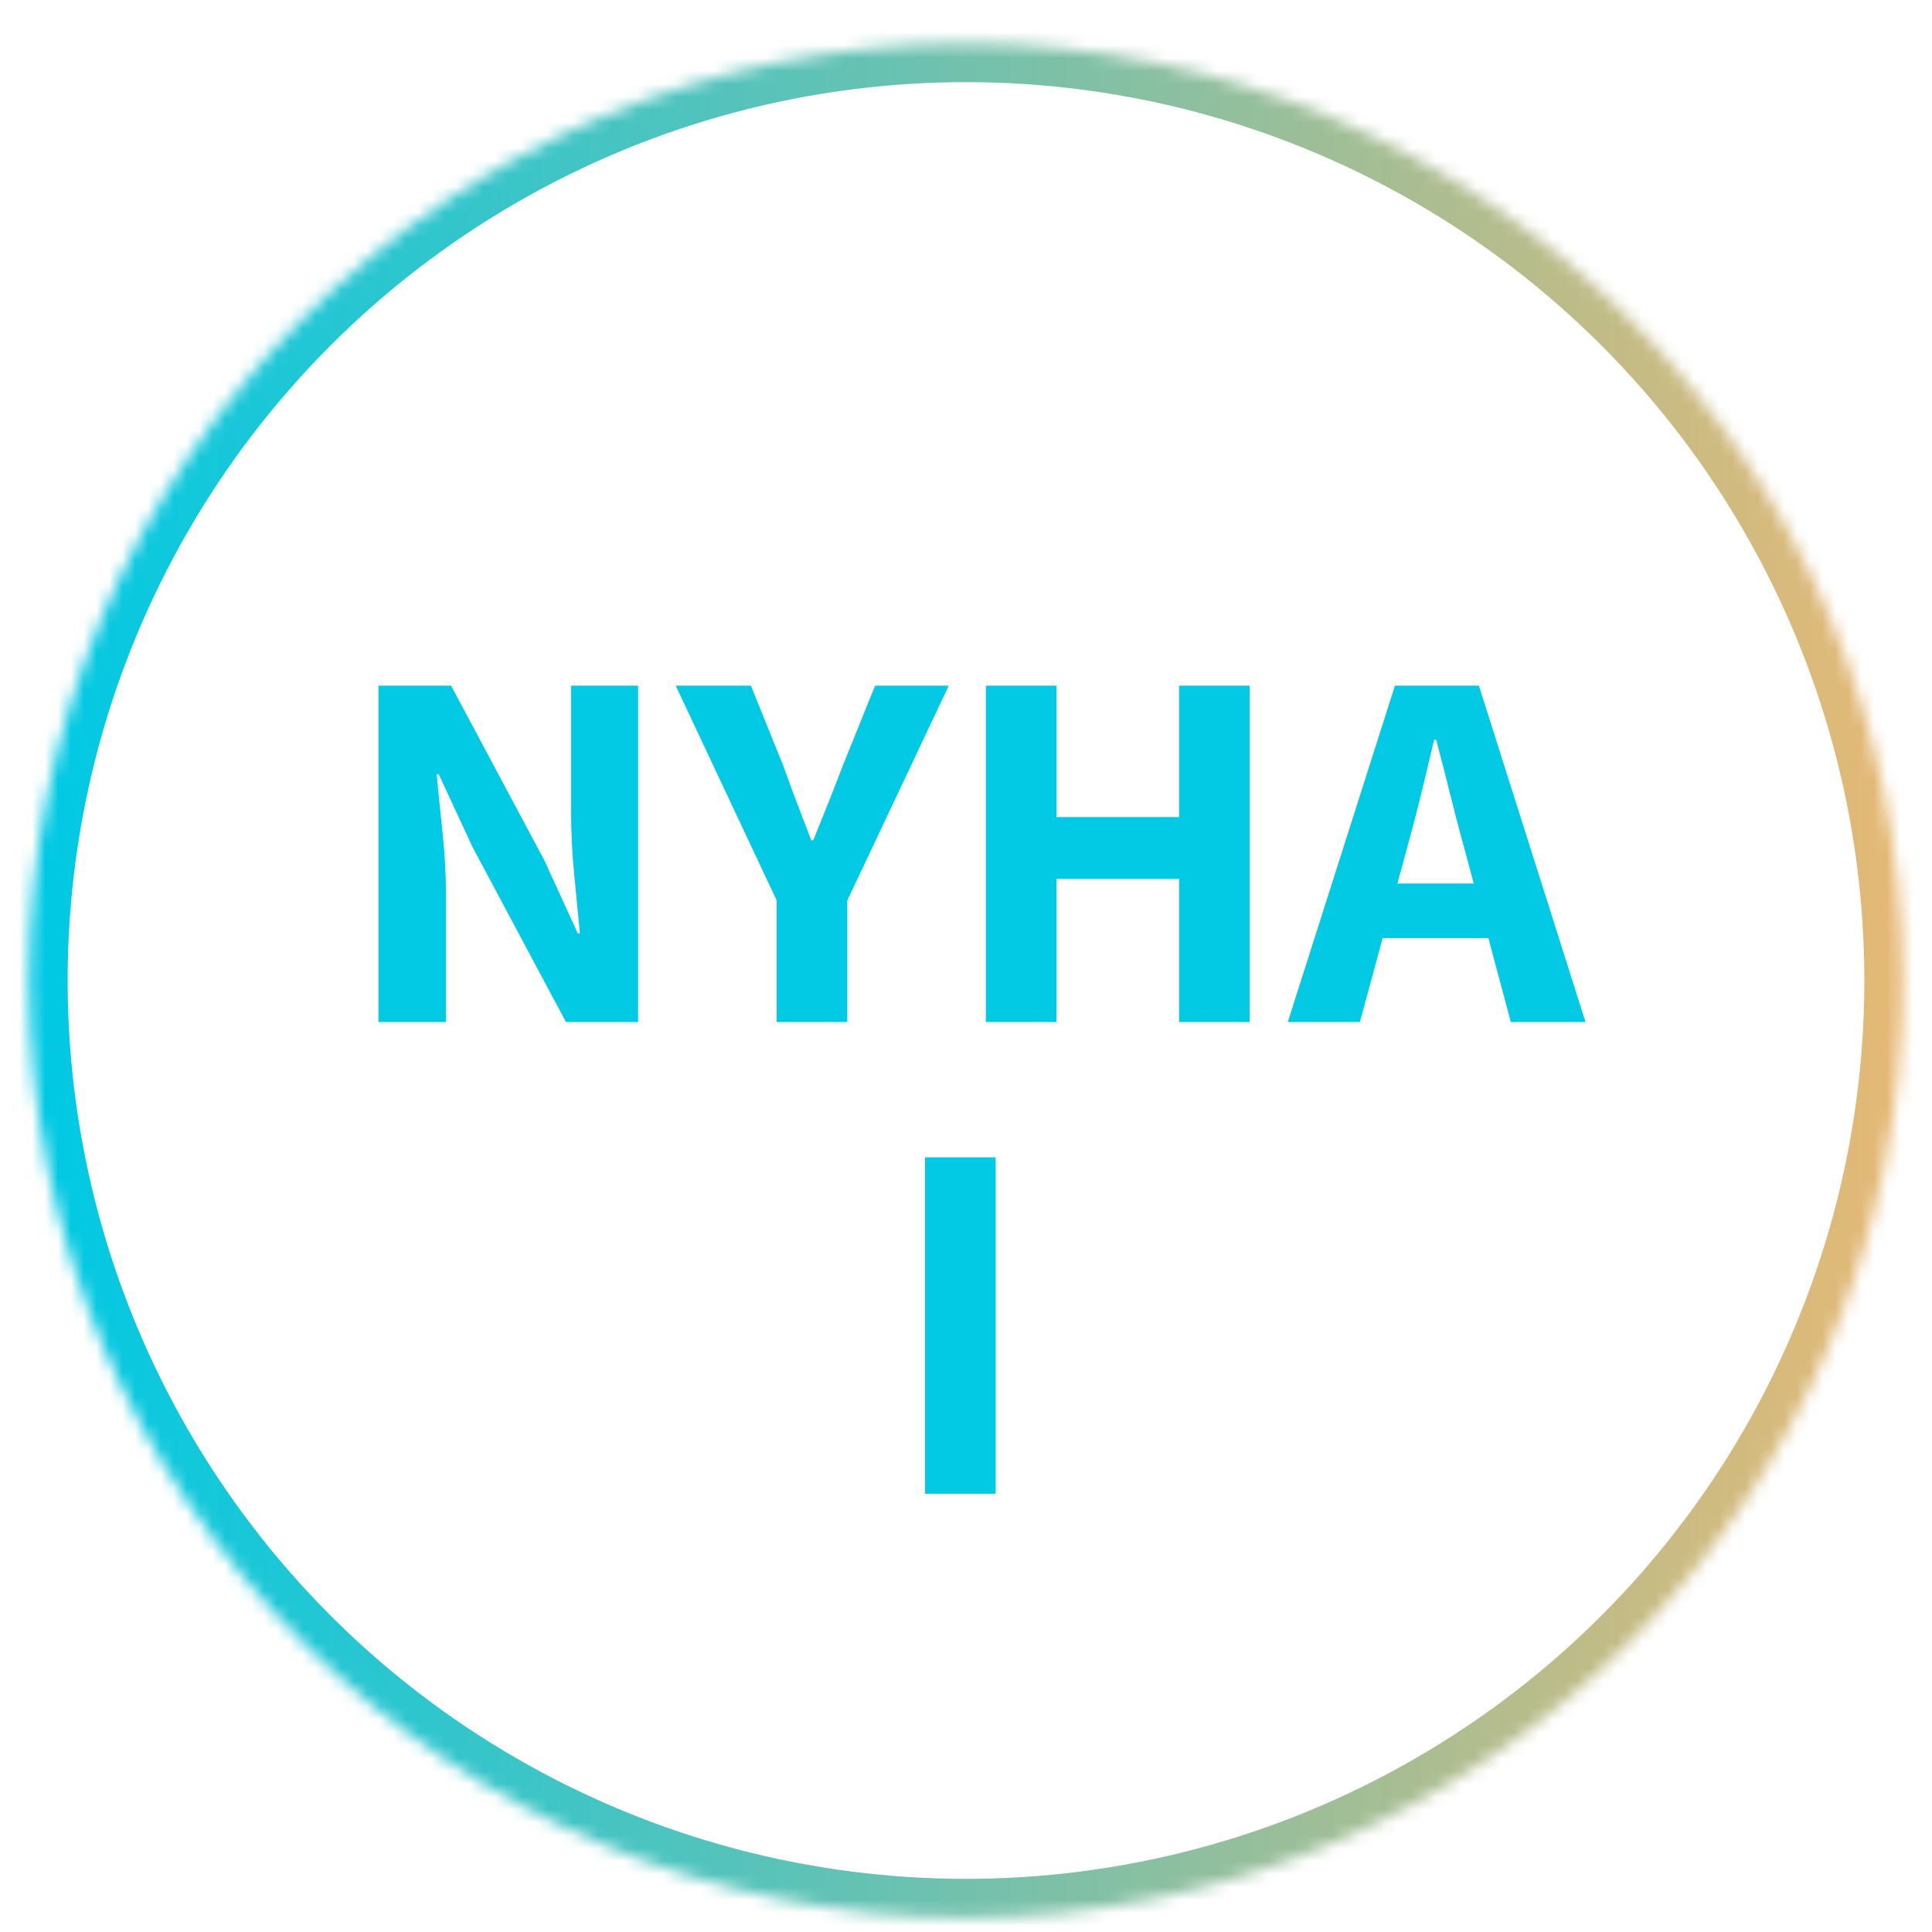
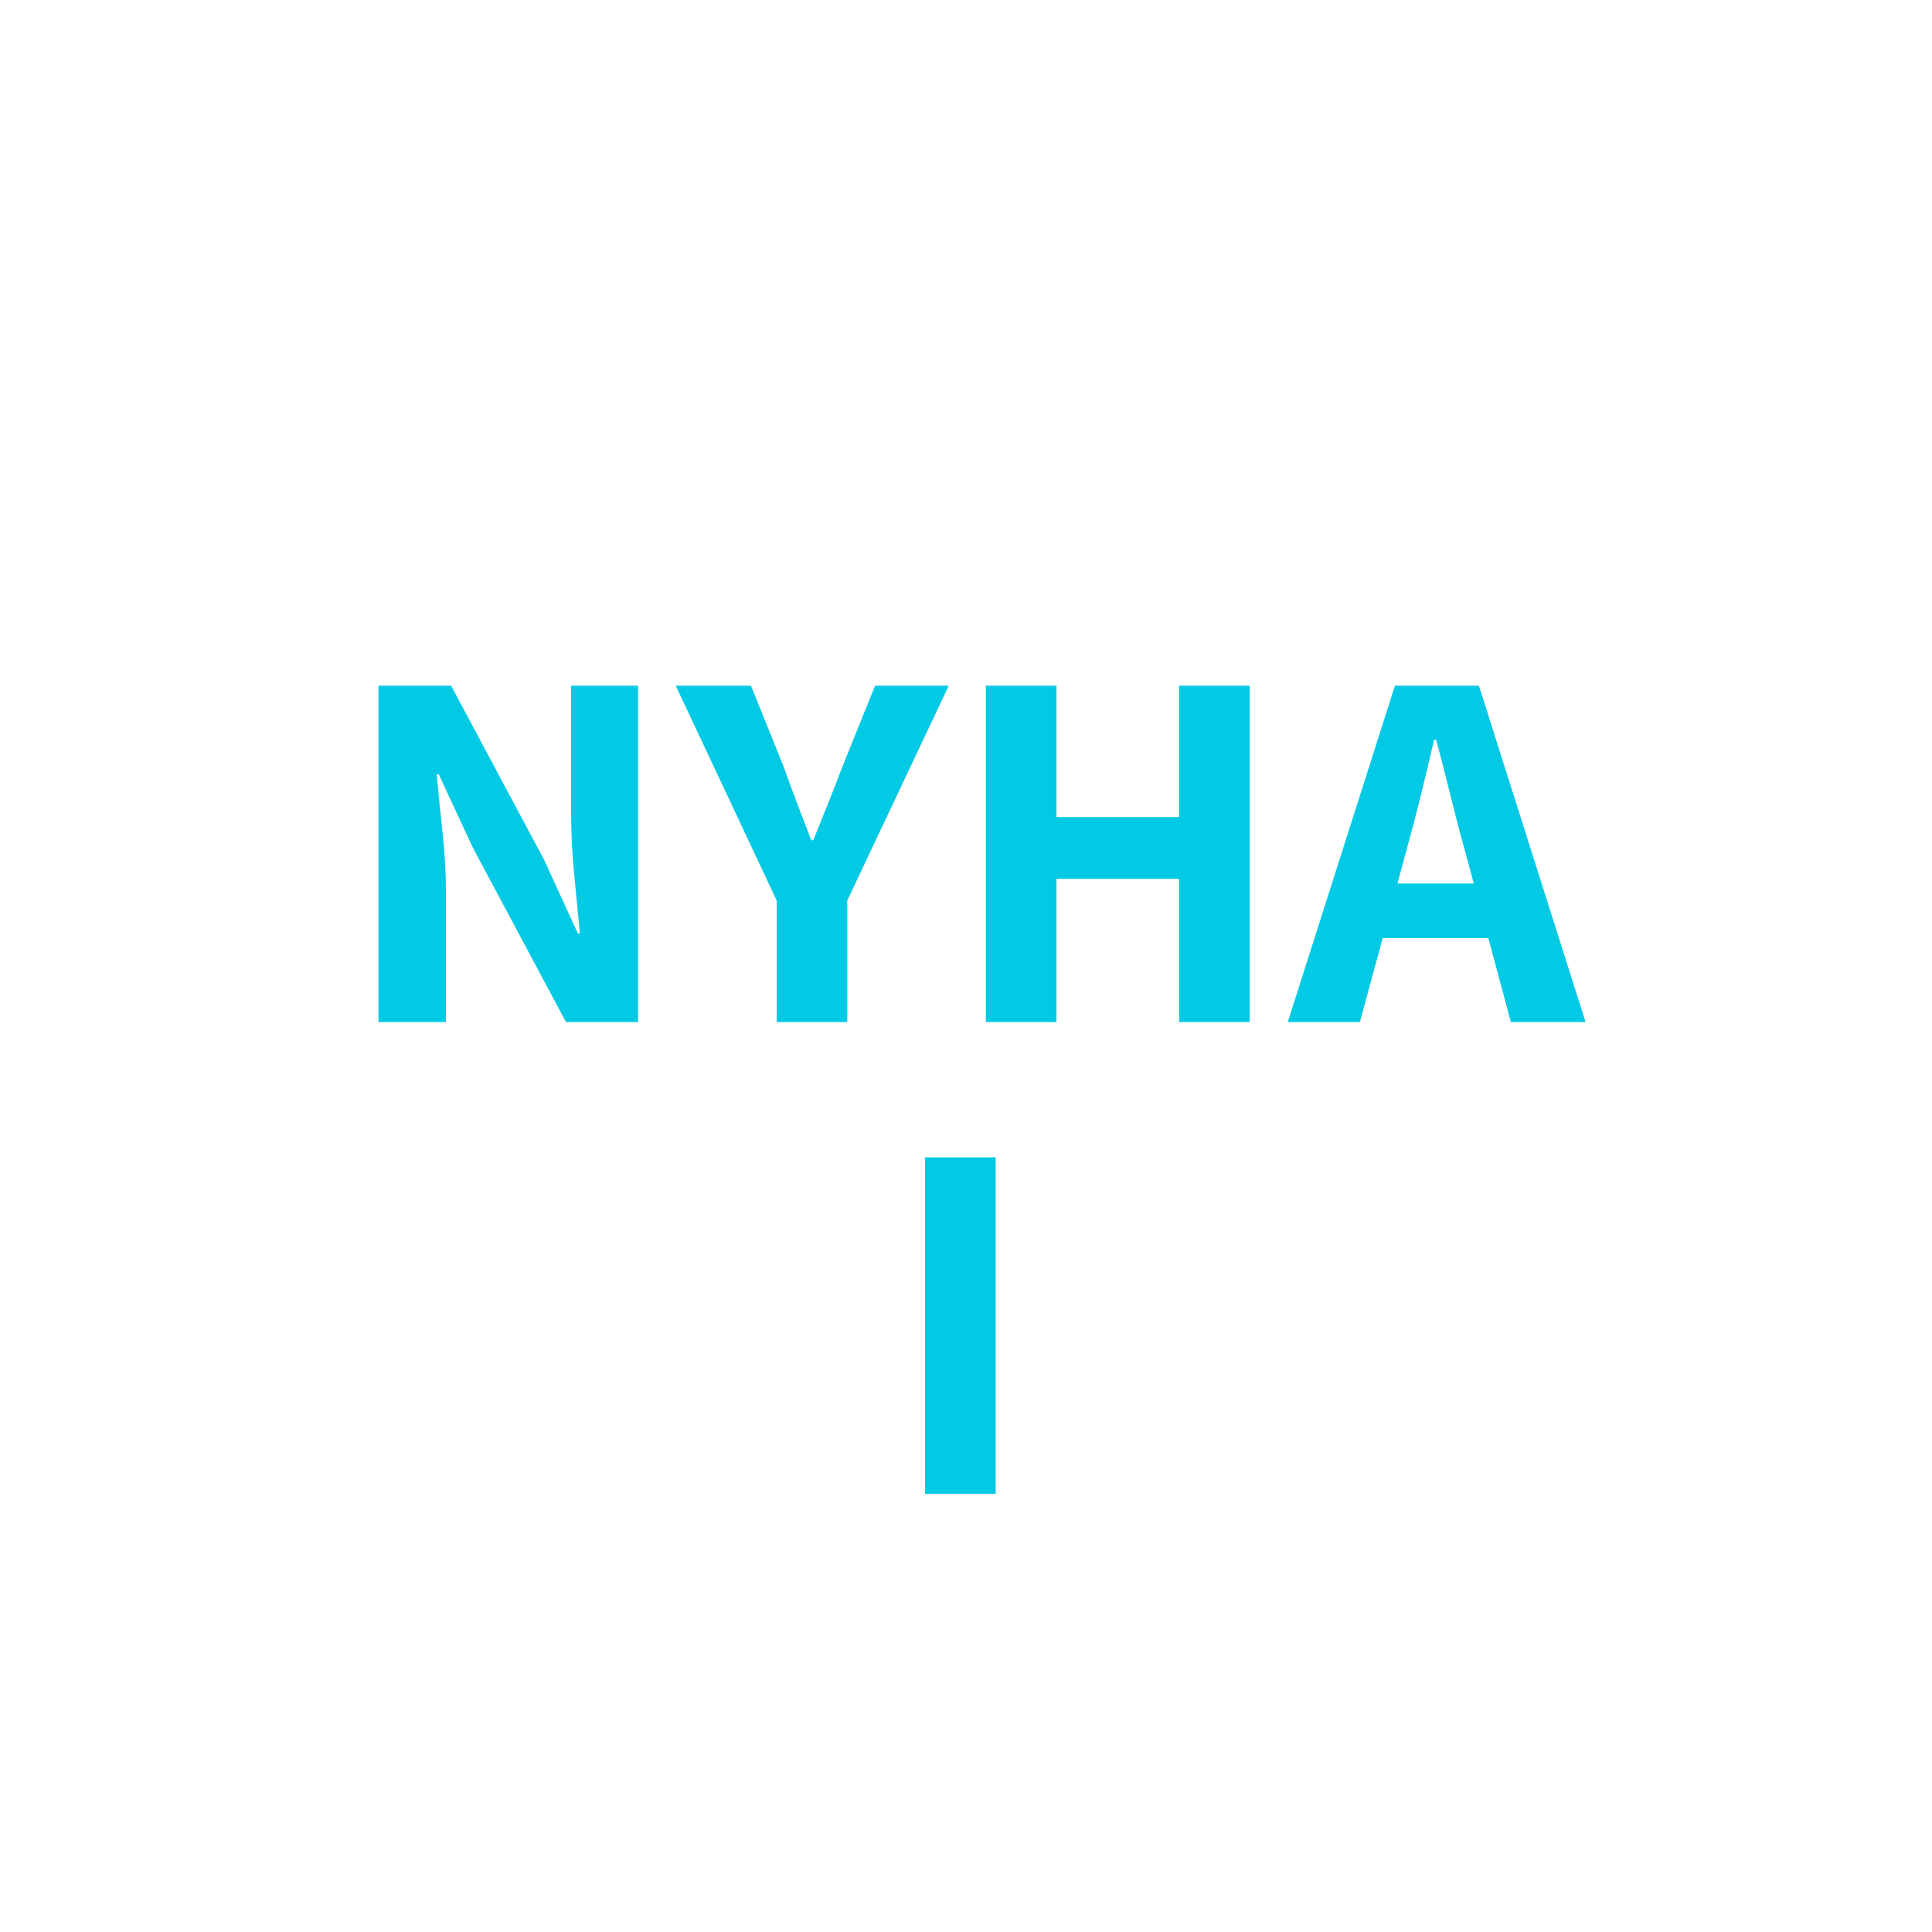
<svg xmlns="http://www.w3.org/2000/svg" style="isolation:isolate" viewBox="0 0 150 150" width="150pt" height="150pt">
  <defs>
    <clipPath id="_clipPath_LmKdvL2P8o4F7HXLZ8opyEInjFjLTEka">
      <rect width="150" height="150" />
    </clipPath>
  </defs>
  <g clip-path="url(#_clipPath_LmKdvL2P8o4F7HXLZ8opyEInjFjLTEka)">
    <mask id="_mask_SqmW7nxoG0Vm3mI2emsX3QBvr9H0LOrN">
      <circle vector-effect="non-scaling-stroke" cx="75" cy="76.126" r="72.748" fill="white" stroke="none" />
    </mask>
    <circle vector-effect="non-scaling-stroke" cx="75" cy="76.126" r="72.748" fill="none" />
    <linearGradient id="_lgradient_0" x1="0" y1="0.5" x2="1" y2="0.5">
      <stop offset="0.833%" stop-opacity="1" style="stop-color:rgb(0,201,228)" />
      <stop offset="100%" stop-opacity="1" style="stop-color:rgb(230,185,117)" />
    </linearGradient>
-     <circle vector-effect="non-scaling-stroke" cx="75" cy="76.126" r="72.748" fill="none" mask="url(#_mask_SqmW7nxoG0Vm3mI2emsX3QBvr9H0LOrN)" stroke-width="6" stroke="url(#_lgradient_0)" stroke-linejoin="miter" stroke-linecap="square" stroke-miterlimit="3" />
-     <path d=" M 77.303 115.978 L 71.823 115.978 L 71.823 89.858 L 77.303 89.858 L 77.303 115.978 L 77.303 115.978 Z  M 34.623 79.354 L 29.383 79.354 L 29.383 53.234 L 35.023 53.234 L 42.263 66.794 L 44.863 72.474 L 45.023 72.474 L 45.023 72.474 Q 44.823 70.394 44.583 67.914 L 44.583 67.914 L 44.583 67.914 Q 44.343 65.434 44.343 63.154 L 44.343 63.154 L 44.343 53.234 L 49.543 53.234 L 49.543 79.354 L 43.943 79.354 L 36.703 65.794 L 34.063 60.114 L 33.903 60.114 L 33.903 60.114 Q 34.103 62.234 34.363 64.674 L 34.363 64.674 L 34.363 64.674 Q 34.623 67.114 34.623 69.354 L 34.623 69.354 L 34.623 79.354 L 34.623 79.354 Z  M 65.783 79.354 L 60.303 79.354 L 60.303 69.914 L 52.463 53.234 L 58.303 53.234 L 60.823 59.474 L 60.823 59.474 Q 61.343 60.954 61.883 62.354 L 61.883 62.354 L 61.883 62.354 Q 62.423 63.754 62.983 65.234 L 62.983 65.234 L 63.143 65.234 L 63.143 65.234 Q 63.743 63.754 64.303 62.354 L 64.303 62.354 L 64.303 62.354 Q 64.863 60.954 65.423 59.474 L 65.423 59.474 L 67.943 53.234 L 73.663 53.234 L 65.783 69.914 L 65.783 79.354 L 65.783 79.354 Z  M 82.023 79.354 L 76.543 79.354 L 76.543 53.234 L 82.023 53.234 L 82.023 63.434 L 91.543 63.434 L 91.543 53.234 L 97.023 53.234 L 97.023 79.354 L 91.543 79.354 L 91.543 68.234 L 82.023 68.234 L 82.023 79.354 L 82.023 79.354 Z  M 105.583 79.354 L 99.983 79.354 L 108.303 53.234 L 114.823 53.234 L 123.103 79.354 L 117.303 79.354 L 113.703 65.914 L 113.703 65.914 Q 113.143 63.914 112.603 61.714 L 112.603 61.714 L 112.603 61.714 Q 112.063 59.514 111.503 57.434 L 111.503 57.434 L 111.343 57.434 L 111.343 57.434 Q 110.863 59.514 110.323 61.714 L 110.323 61.714 L 110.323 61.714 Q 109.783 63.914 109.223 65.914 L 109.223 65.914 L 105.583 79.354 L 105.583 79.354 Z  M 117.743 72.834 L 105.263 72.834 L 105.263 68.594 L 117.743 68.594 L 117.743 72.834 L 117.743 72.834 Z " fill="rgb(2,201,228)" />
+     <path d=" M 77.303 115.978 L 71.823 115.978 L 71.823 89.858 L 77.303 89.858 L 77.303 115.978 L 77.303 115.978 Z  M 34.623 79.354 L 29.383 79.354 L 29.383 53.234 L 35.023 53.234 L 42.263 66.794 L 44.863 72.474 L 45.023 72.474 L 45.023 72.474 Q 44.823 70.394 44.583 67.914 L 44.583 67.914 L 44.583 67.914 Q 44.343 65.434 44.343 63.154 L 44.343 63.154 L 44.343 53.234 L 49.543 53.234 L 49.543 79.354 L 43.943 79.354 L 36.703 65.794 L 34.063 60.114 L 33.903 60.114 L 33.903 60.114 Q 34.103 62.234 34.363 64.674 L 34.363 64.674 L 34.363 64.674 Q 34.623 67.114 34.623 69.354 L 34.623 69.354 L 34.623 79.354 L 34.623 79.354 Z  M 65.783 79.354 L 60.303 79.354 L 60.303 69.914 L 52.463 53.234 L 58.303 53.234 L 60.823 59.474 L 60.823 59.474 Q 61.343 60.954 61.883 62.354 L 61.883 62.354 L 61.883 62.354 Q 62.423 63.754 62.983 65.234 L 62.983 65.234 L 63.143 65.234 L 63.143 65.234 Q 63.743 63.754 64.303 62.354 L 64.303 62.354 L 64.303 62.354 Q 64.863 60.954 65.423 59.474 L 65.423 59.474 L 67.943 53.234 L 73.663 53.234 L 65.783 69.914 L 65.783 79.354 L 65.783 79.354 Z  M 82.023 79.354 L 76.543 79.354 L 76.543 53.234 L 82.023 53.234 L 82.023 63.434 L 91.543 63.434 L 91.543 53.234 L 97.023 53.234 L 97.023 79.354 L 91.543 79.354 L 91.543 68.234 L 82.023 68.234 L 82.023 79.354 Z  M 105.583 79.354 L 99.983 79.354 L 108.303 53.234 L 114.823 53.234 L 123.103 79.354 L 117.303 79.354 L 113.703 65.914 L 113.703 65.914 Q 113.143 63.914 112.603 61.714 L 112.603 61.714 L 112.603 61.714 Q 112.063 59.514 111.503 57.434 L 111.503 57.434 L 111.343 57.434 L 111.343 57.434 Q 110.863 59.514 110.323 61.714 L 110.323 61.714 L 110.323 61.714 Q 109.783 63.914 109.223 65.914 L 109.223 65.914 L 105.583 79.354 L 105.583 79.354 Z  M 117.743 72.834 L 105.263 72.834 L 105.263 68.594 L 117.743 68.594 L 117.743 72.834 L 117.743 72.834 Z " fill="rgb(2,201,228)" />
  </g>
</svg>